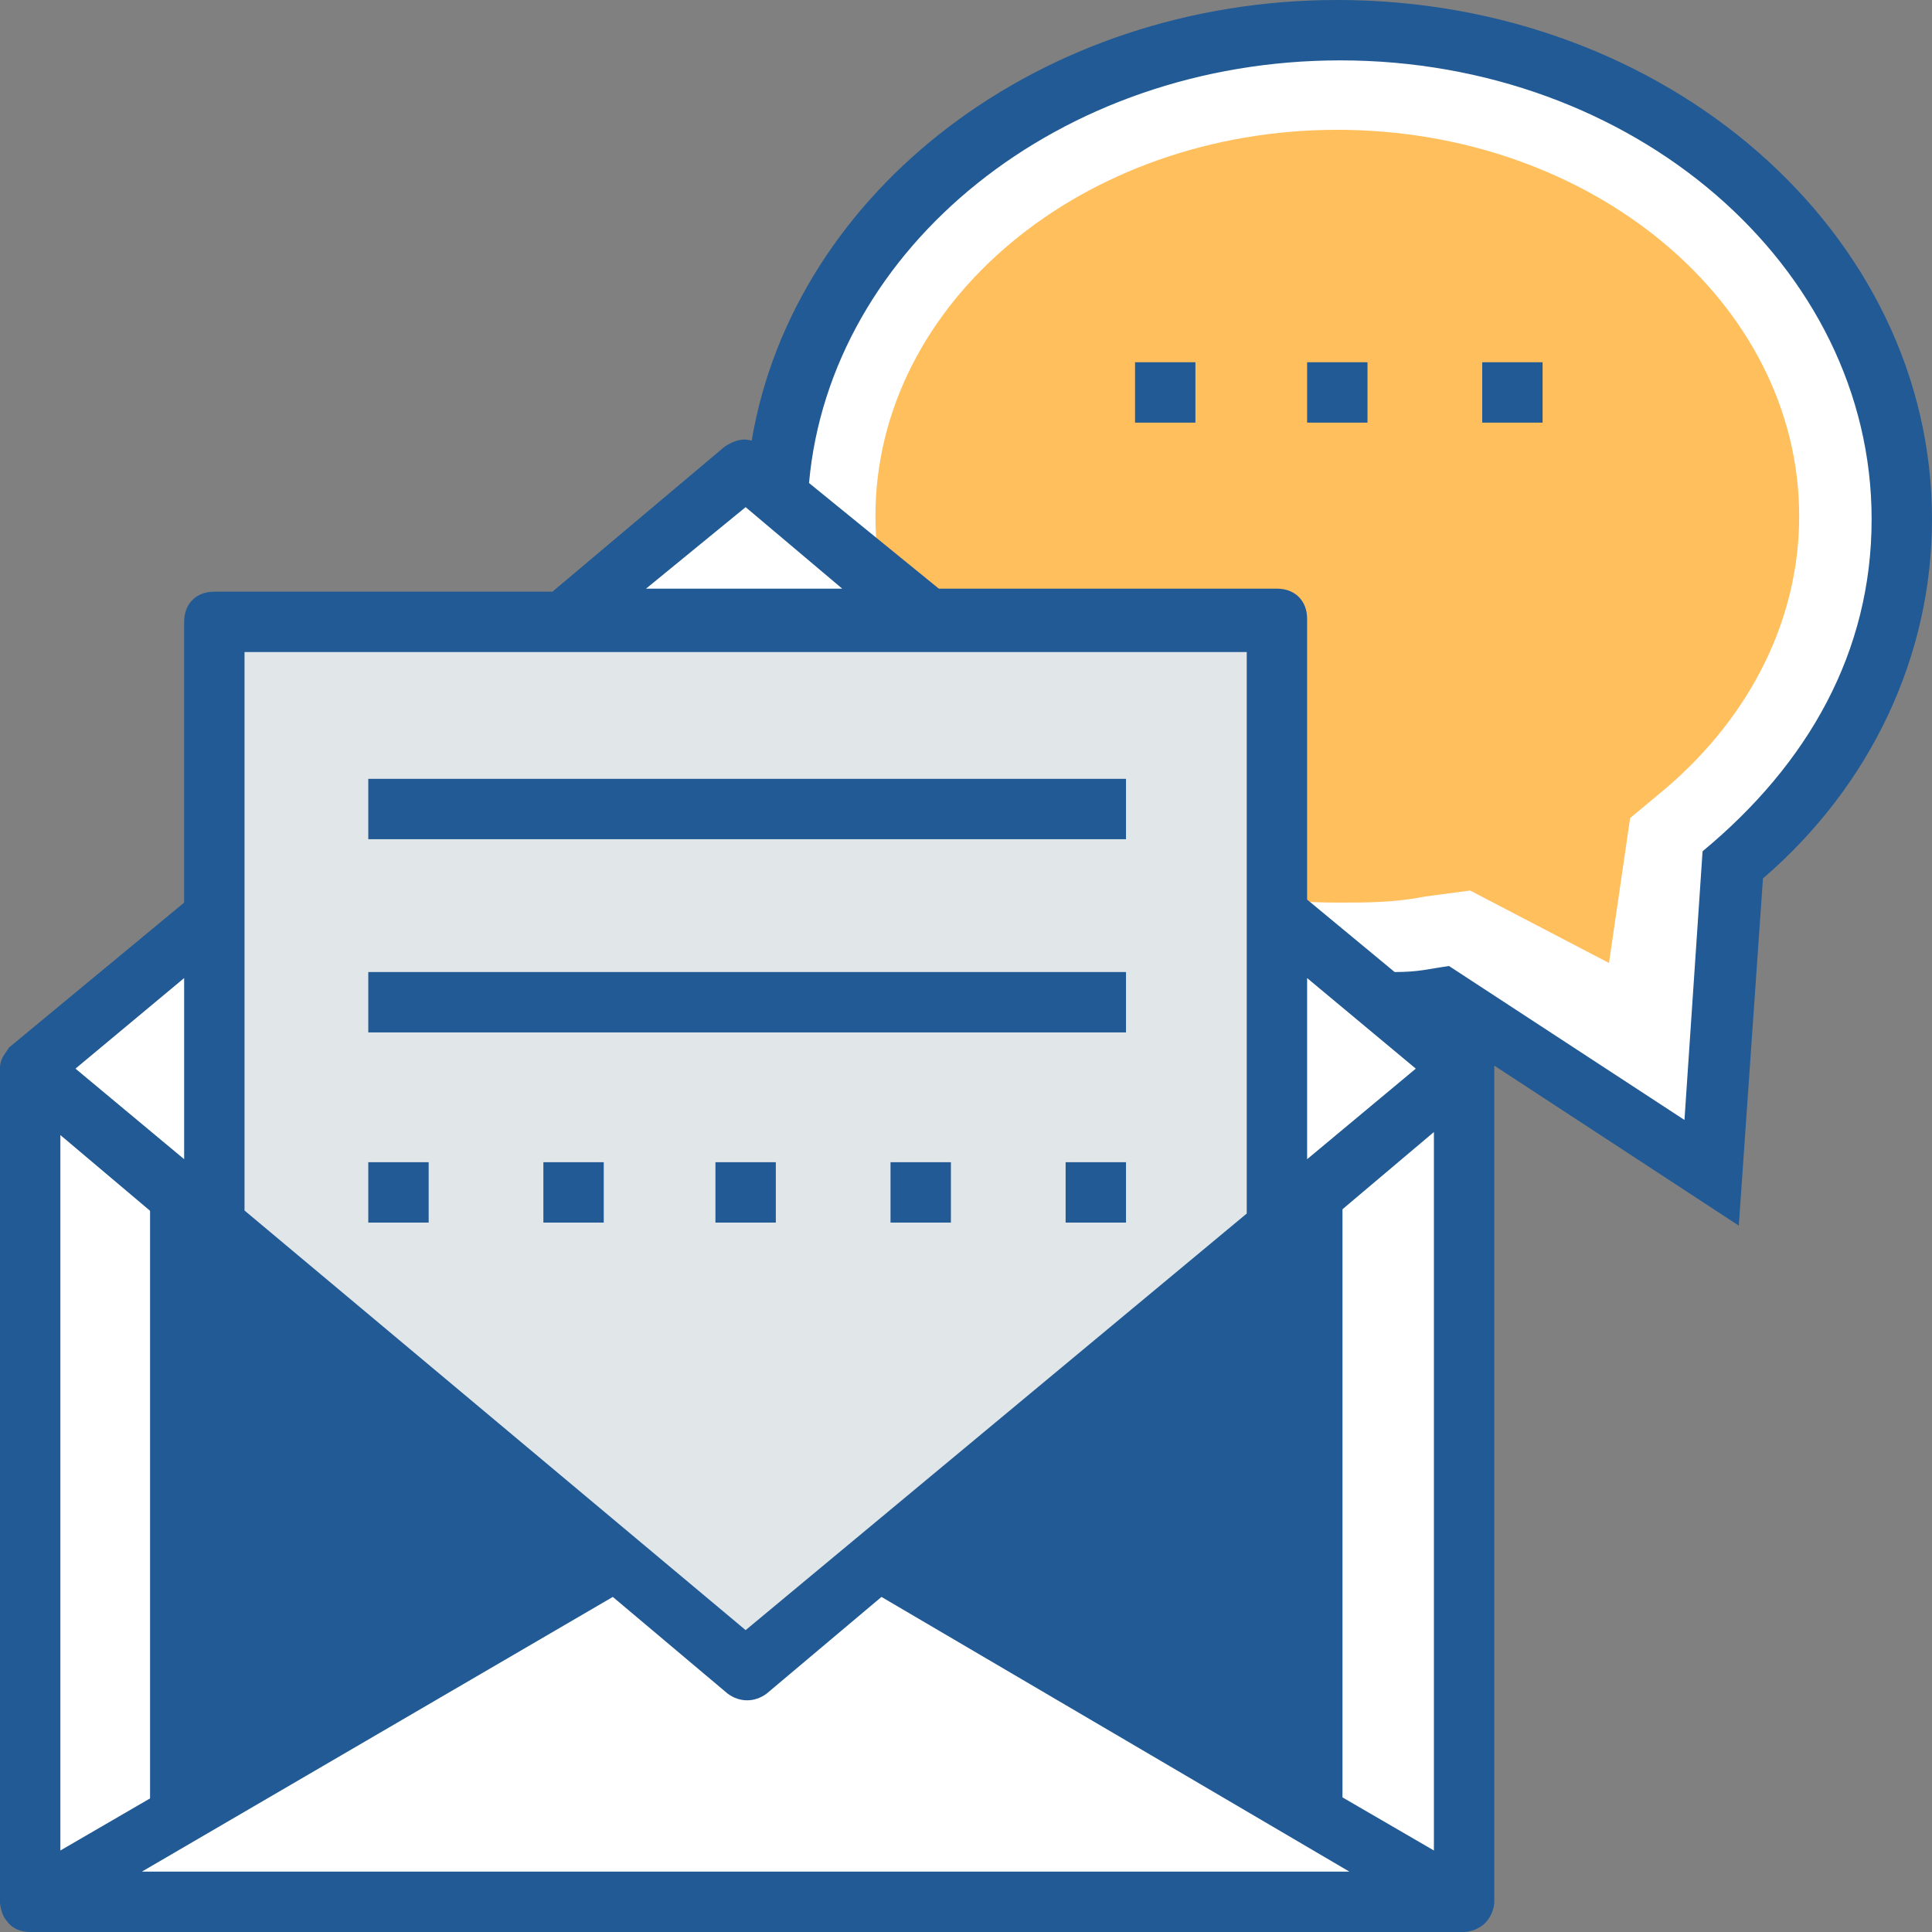
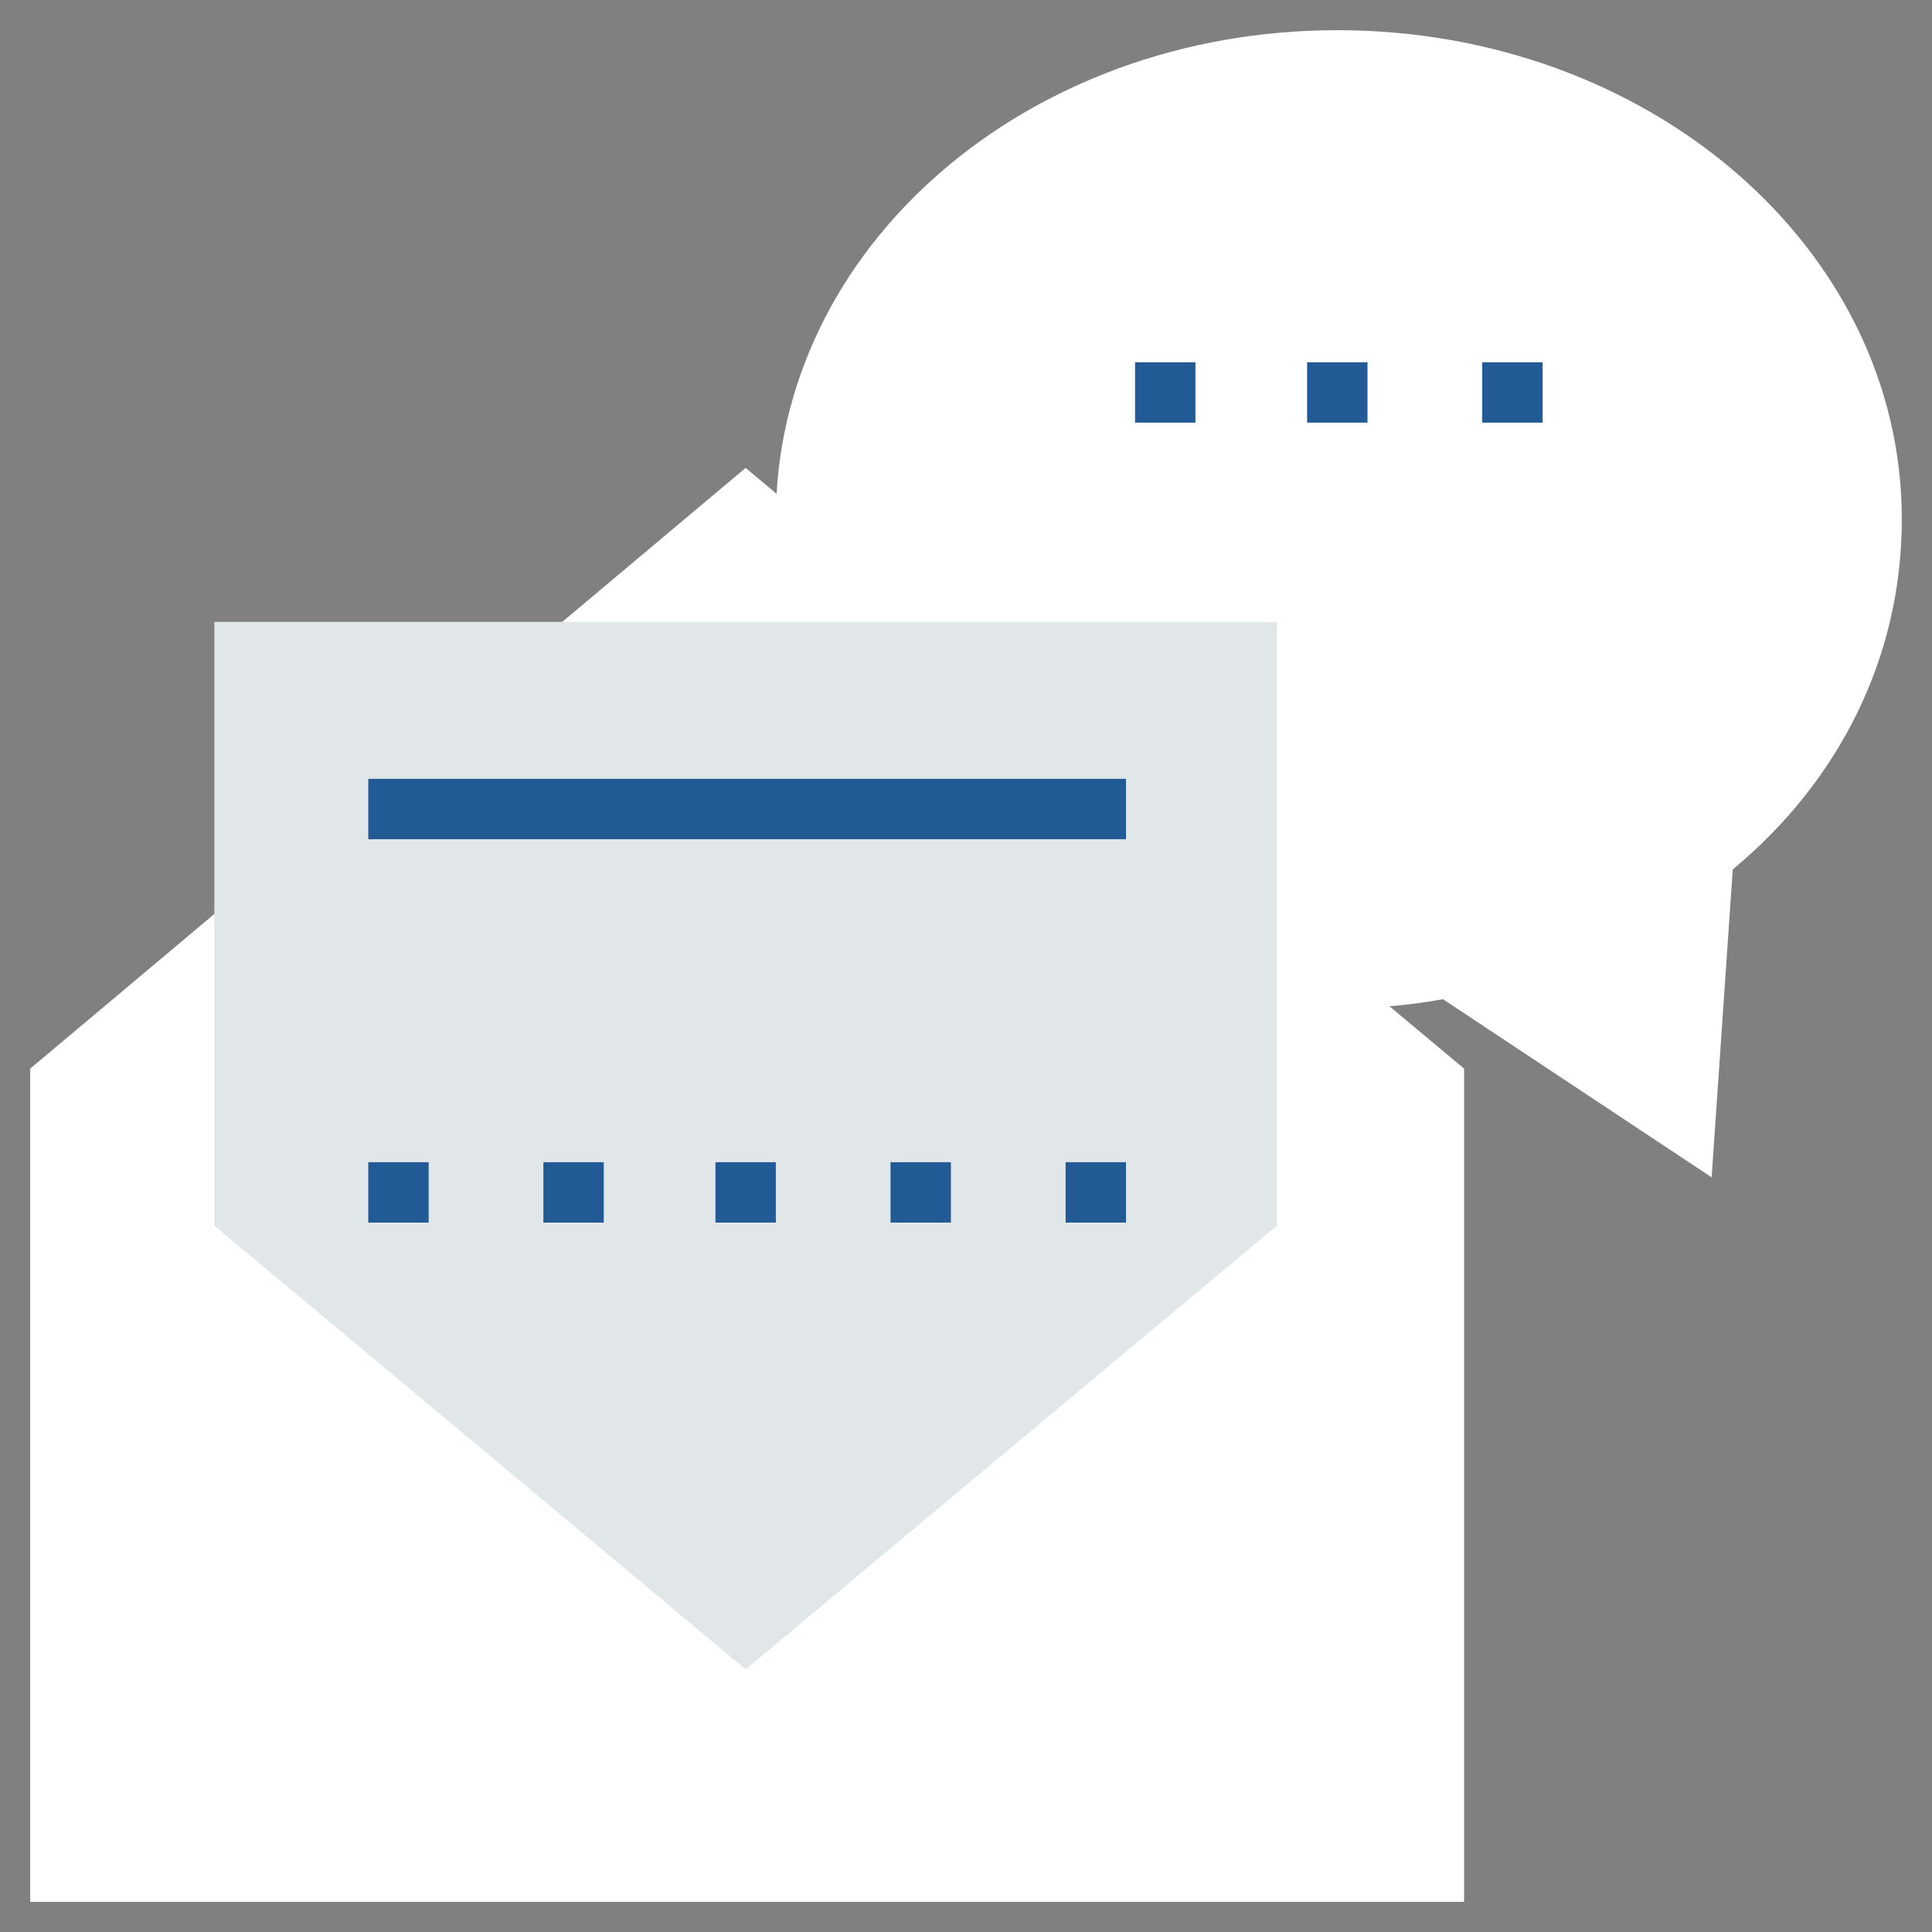
<svg xmlns="http://www.w3.org/2000/svg" version="1.1" id="Capa_1" x="0px" y="0px" viewBox="0 0 512 512" style="enable-background:new 0 0 512 512;" xml:space="preserve" width="512px" height="512px" class="">
  <rect x="0" y="0" width="512" height="512" fill="#808080" stroke="none" />
  <g>
    <rect x="8" y="283.2" style="fill:#FFFFFF;" width="380" height="220.8" data-original="#FFFFFF" />
-     <rect x="39.768" y="315.312" style="fill:#215A94" width="316" height="171.2" data-original="#44C4A1" class="" data-old_color="#44C4A1" />
    <path style="fill:#FFFFFF;" d="M354.4,8L354.4,8C272,8,205.6,65.6,205.6,137.6c0,71.2,67.2,129.6,149.6,129.6l0,0  c9.6,0,18.4-0.8,27.2-2.4l71.2,47.2l5.6-81.6c28-23.2,44.8-56,44.8-92.8C504,65.6,436.8,8,354.4,8z" data-original="#FFFFFF" />
-     <path style="fill:#FFBF5D;" d="M389.6,236l-12,1.6c-8,1.6-15.2,1.6-23.2,1.6c-67.2,0-122.4-45.6-122.4-102.4S287.2,34.4,354.4,34.4  S476.8,80,476.8,136.8c0,27.2-12.8,52.8-35.2,72l-9.6,8l-5.6,38.4L389.6,236z" data-original="#FFBF5D" class="" />
    <g>
      <polygon style="fill:#FFFFFF;" points="8,504 197.6,393.6 388,504  " data-original="#FFFFFF" />
      <polygon style="fill:#FFFFFF;" points="197.6,124 8,283.2 197.6,442.4 388,283.2  " data-original="#FFFFFF" />
    </g>
    <polygon style="fill:#E1E6E9" points="56.8,164.8 56.8,324.8 197.6,442.4 338.4,324.8 338.4,164.8 " data-original="#E1E6E9" class="active-path" />
    <g>
-       <path style="fill:#215A94" d="M354.4,0c-78.4,0-144,50.4-155.2,116.8c-2.4-0.8-4.8,0-7.2,1.6l-45.6,38.4H56.8c-4.8,0-8,3.2-8,8   v74.4L2.4,277.6c0,0-1.6,2.4-1.6,2.4C0,281.6,0,282.4,0,283.2V504c0,1.6,0.8,4,1.6,4.8c1.6,2.4,4,3.2,6.4,3.2l0,0l0,0h380   c1.6,0,4-0.8,5.6-2.4s2.4-4,2.4-5.6V283.2c0,0,0,0,0-0.8l64.8,42.4l6.4-92C496,208,512,173.6,512,137.6C512,61.6,441.6,0,354.4,0z    M197.6,134.4l25.6,21.6h-52L197.6,134.4z M64.8,172.8h265.6v148.8L197.6,432L64.8,320.8V172.8z M48.8,259.2v48l-28.8-24   L48.8,259.2z M16,300.8l36,30.4l0,0l97.6,81.6L16,490.4V300.8z M37.6,496l124.8-72.8l30.4,25.6c3.2,2.4,7.2,2.4,10.4,0l30.4-25.6   l124,72.8H37.6z M380,490.4l-133.6-77.6l97.6-82.4l0,0l36-30.4V490.4z M346.4,307.2v-48l28.8,24L346.4,307.2z M451.2,225.6   l-4.8,71.2L384,256c-5.6,0.8-8,1.6-14.4,1.6l-23.2-19.2V164c0-4.8-3.2-8-8-8h-89.6l-34.4-28C220,65.6,280.8,16,355.2,16   C432.8,16,496,70.4,496,137.6C496,172.8,479.2,202.4,451.2,225.6z" data-original="#193651" class="" data-old_color="#193651" />
      <rect x="97.6" y="308" style="fill:#215A94" width="16" height="16" data-original="#193651" class="" data-old_color="#193651" />
      <rect x="236" y="308" style="fill:#215A94" width="16" height="16" data-original="#193651" class="" data-old_color="#193651" />
      <rect x="189.6" y="308" style="fill:#215A94" width="16" height="16" data-original="#193651" class="" data-old_color="#193651" />
      <rect x="144" y="308" style="fill:#215A94" width="16" height="16" data-original="#193651" class="" data-old_color="#193651" />
      <rect x="282.4" y="308" style="fill:#215A94" width="16" height="16" data-original="#193651" class="" data-old_color="#193651" />
      <rect x="346.4" y="96" style="fill:#215A94" width="16" height="16" data-original="#193651" class="" data-old_color="#193651" />
      <rect x="300.8" y="96" style="fill:#215A94" width="16" height="16" data-original="#193651" class="" data-old_color="#193651" />
      <rect x="392.8" y="96" style="fill:#215A94" width="16" height="16" data-original="#193651" class="" data-old_color="#193651" />
      <rect x="97.6" y="206.4" style="fill:#215A94" width="200.8" height="16" data-original="#193651" class="" data-old_color="#193651" />
-       <rect x="97.6" y="257.6" style="fill:#215A94" width="200.8" height="16" data-original="#193651" class="" data-old_color="#193651" />
    </g>
  </g>
</svg>